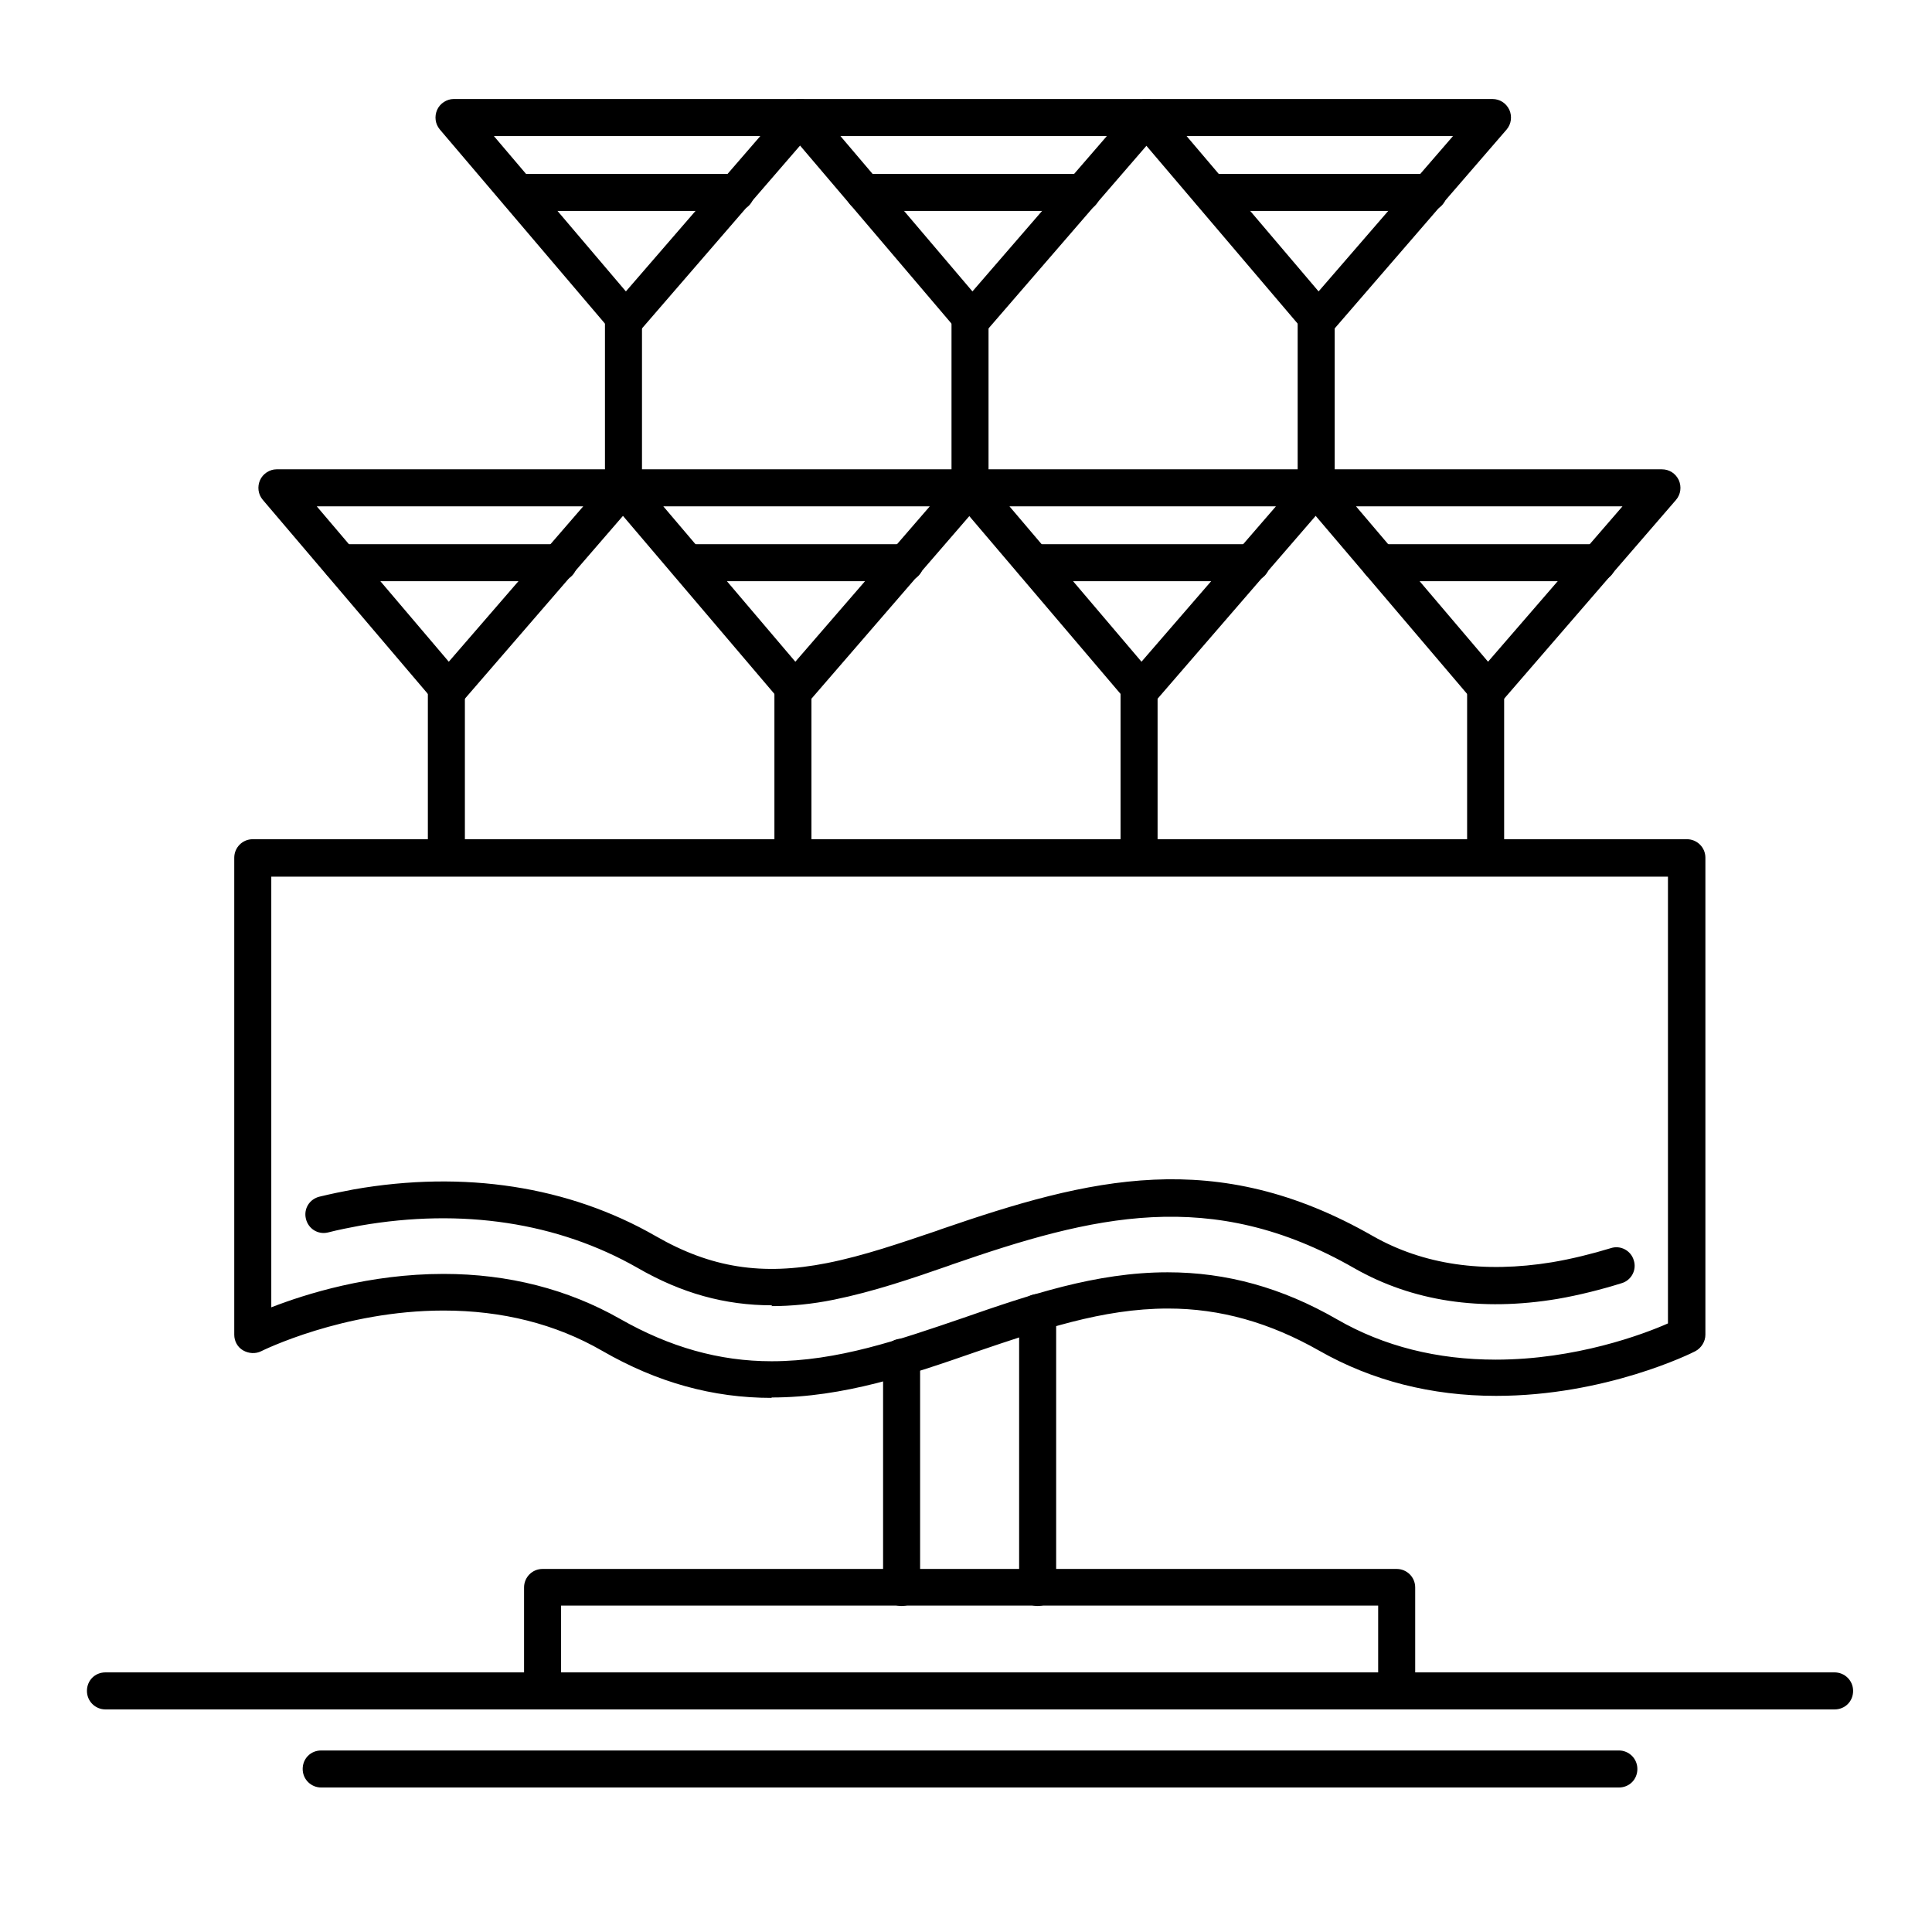
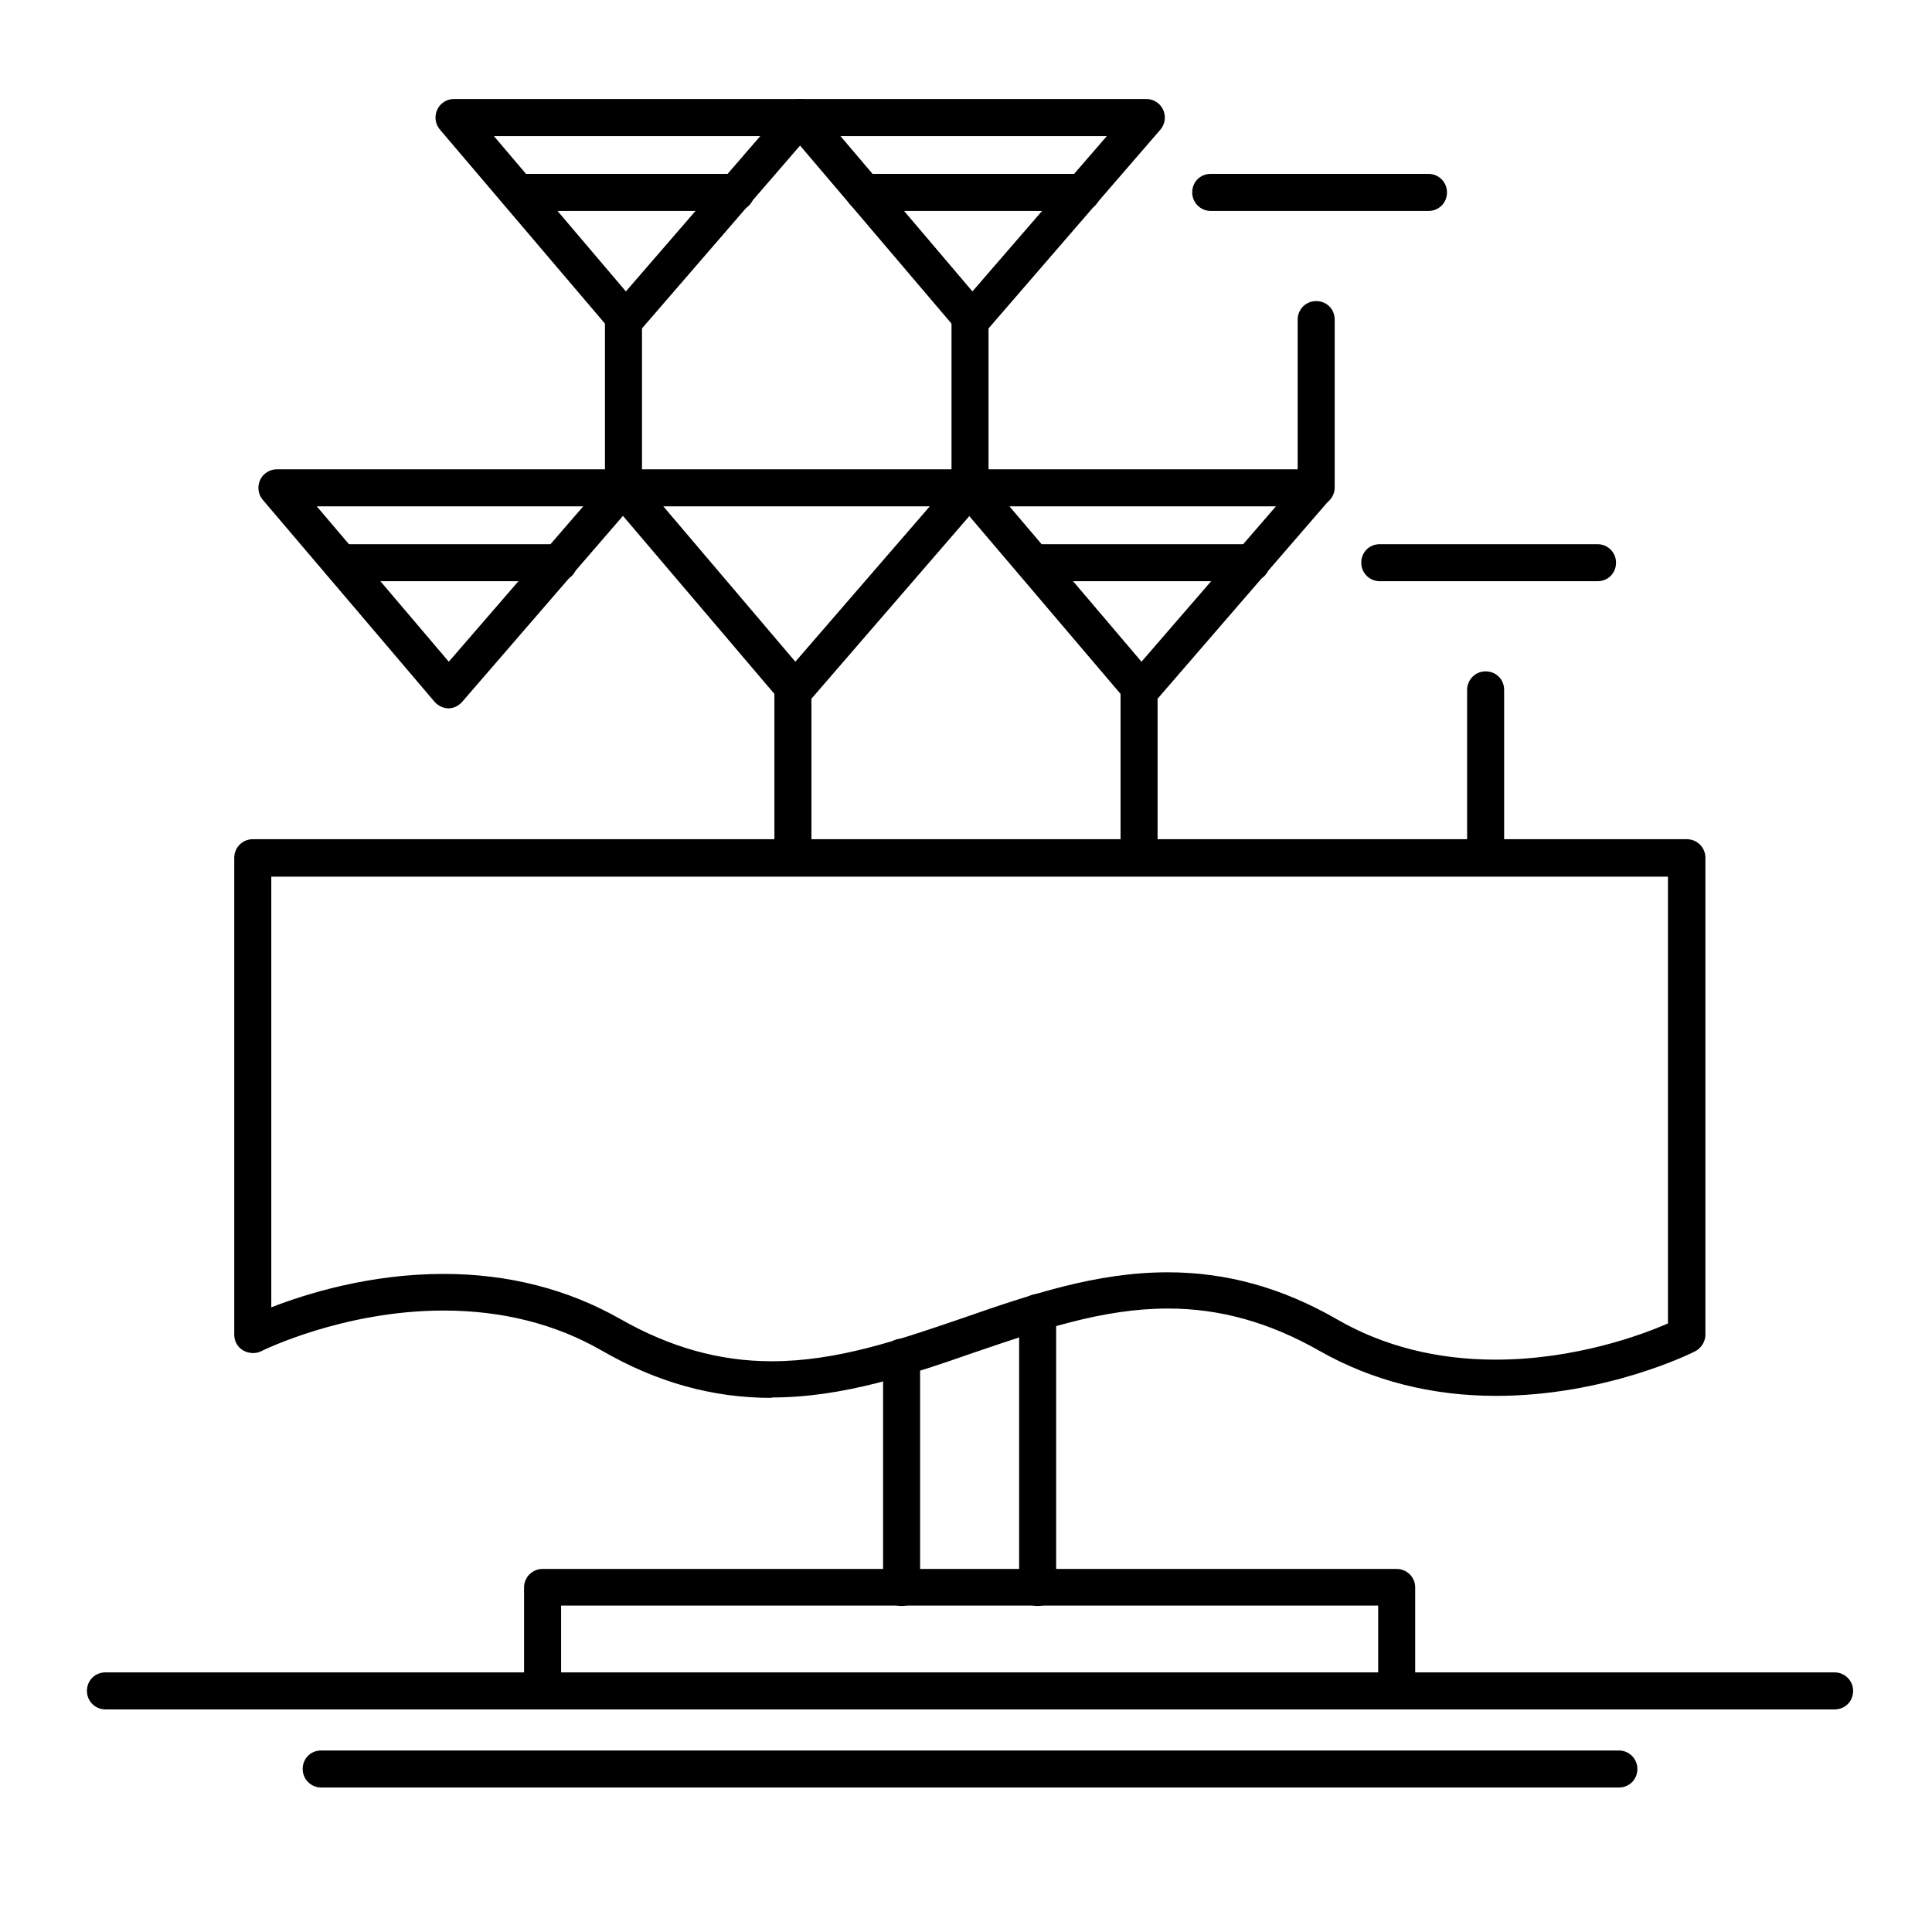
<svg xmlns="http://www.w3.org/2000/svg" id="Layer_1" viewBox="0 0 48 48">
  <defs>
    <style>.cls-1{fill:none;}.cls-1,.cls-2{stroke-width:0px;}.cls-2{fill-rule:evenodd;}</style>
  </defs>
  <path class="cls-2" d="m25.78,39.9c-.25,0-.46-.2-.46-.46v-6.83c0-.25.2-.46.46-.46s.46.2.46.46v6.83c0,.25-.2.46-.46.46Zm-3.38,0c-.25,0-.46-.2-.46-.46v-5.72c0-.25.2-.46.46-.46s.46.2.46.46v5.72c0,.25-.2.46-.46.46Z" />
  <path class="cls-2" d="m34.7,42.47c-.25,0-.46-.2-.46-.46v-2.12H13.94v2.12c0,.25-.2.46-.46.46s-.46-.2-.46-.46v-2.57c0-.25.2-.46.46-.46h21.22c.25,0,.46.2.46.46v2.57c0,.25-.2.46-.46.46Z" />
  <path class="cls-2" d="m19.17,34.73c-1.46,0-2.84-.38-4.21-1.17-1.16-.67-2.49-1-3.94-1-2.5,0-4.51,1-4.53,1.01-.14.07-.31.06-.45-.02-.14-.08-.22-.23-.22-.39v-11.85c0-.25.2-.46.46-.46h35.63c.25,0,.46.2.46.46v11.85c0,.17-.1.33-.25.41-.09.05-2.23,1.11-4.95,1.11-1.61,0-3.09-.38-4.39-1.12-1.23-.7-2.46-1.05-3.76-1.05-1.64,0-3.16.53-4.78,1.08-1.61.56-3.28,1.13-5.07,1.13Zm-8.15-3.08c1.61,0,3.09.38,4.39,1.12,1.23.7,2.46,1.05,3.76,1.05,1.64,0,3.16-.53,4.77-1.08,1.61-.56,3.28-1.13,5.07-1.13,1.46,0,2.84.38,4.21,1.17,1.16.67,2.49,1,3.94,1,1.99,0,3.67-.63,4.28-.9v-11.1H6.74v10.7c.85-.33,2.43-.83,4.28-.83Z" />
-   <path class="cls-2" d="m19.18,32.43c-1.17,0-2.25-.3-3.34-.93-1.98-1.13-4.36-1.49-6.89-1.05-.26.05-.53.1-.8.17-.25.06-.49-.09-.55-.34-.06-.25.09-.49.34-.55.29-.07.58-.13.85-.18,2.74-.48,5.34-.08,7.5,1.16,1.37.79,2.65.99,4.26.67.91-.18,1.83-.5,2.72-.8l.11-.04c3.69-1.27,6.82-2.07,10.73.17,1.25.71,2.74.93,4.45.65.48-.08,1-.21,1.46-.35.24-.08.5.06.57.3.08.24-.06.5-.3.57-.51.16-1.07.3-1.59.39-1.91.32-3.61.06-5.05-.76-3.57-2.05-6.51-1.3-9.98-.1l-.11.04c-.92.32-1.86.64-2.84.84-.54.11-1.06.16-1.55.16Z" />
  <path class="cls-2" d="m45.57,42.47H2.62c-.25,0-.46-.2-.46-.46s.2-.46.46-.46h42.96c.25,0,.46.2.46.46s-.2.46-.46.46Z" />
  <path class="cls-2" d="m40.21,44.41H7.98c-.25,0-.46-.2-.46-.46s.2-.46.46-.46h32.24c.25,0,.46.2.46.46s-.2.46-.46.46Z" />
  <path class="cls-2" d="m11.15,17.6h0c-.13,0-.26-.06-.35-.16l-4.27-5.02c-.12-.14-.14-.33-.07-.49.07-.16.24-.27.41-.27h8.6c.18,0,.34.1.42.27.07.16.05.35-.07.49l-4.34,5.02c-.09.1-.21.16-.35.16Zm-3.28-5.02l3.28,3.86,3.34-3.86h-6.62Z" />
  <path class="cls-2" d="m13.88,14.44h-5.41c-.25,0-.46-.2-.46-.46s.2-.46.46-.46h5.41c.25,0,.46.2.46.46s-.2.46-.46.46Z" />
-   <path class="cls-2" d="m11.09,21.77c-.25,0-.46-.2-.46-.46v-4.17c0-.25.2-.46.46-.46s.46.2.46.46v4.17c0,.25-.2.46-.46.46Z" />
  <path class="cls-2" d="m19.76,17.6h0c-.13,0-.26-.06-.35-.16l-4.27-5.02c-.12-.14-.14-.33-.07-.49.07-.16.24-.27.41-.27h8.6c.18,0,.34.1.42.27.07.16.05.35-.07.49l-4.34,5.02c-.09.1-.21.16-.35.16Zm-3.28-5.02l3.28,3.86,3.34-3.86h-6.62Z" />
-   <path class="cls-2" d="m22.49,14.44h-5.41c-.25,0-.46-.2-.46-.46s.2-.46.46-.46h5.41c.25,0,.46.2.46.46s-.2.46-.46.46Z" />
  <path class="cls-2" d="m19.7,21.77c-.25,0-.46-.2-.46-.46v-4.17c0-.25.2-.46.46-.46s.46.2.46.46v4.17c0,.25-.2.46-.46.46Z" />
  <path class="cls-2" d="m28.36,17.6h0c-.13,0-.26-.06-.35-.16l-4.27-5.02c-.12-.14-.14-.33-.07-.49.07-.16.24-.27.41-.27h8.6c.18,0,.34.1.42.27.07.16.05.35-.07.49l-4.34,5.02c-.09.1-.21.16-.35.16Zm-3.28-5.02l3.28,3.86,3.34-3.86h-6.62Z" />
  <path class="cls-2" d="m31.09,14.44h-5.41c-.25,0-.46-.2-.46-.46s.2-.46.46-.46h5.41c.25,0,.46.2.46.46s-.2.46-.46.46Z" />
  <path class="cls-2" d="m28.3,21.77c-.25,0-.46-.2-.46-.46v-4.17c0-.25.2-.46.46-.46s.46.2.46.46v4.17c0,.25-.2.46-.46.46Z" />
-   <path class="cls-2" d="m36.97,17.6h0c-.13,0-.26-.06-.35-.16l-4.27-5.02c-.12-.14-.14-.33-.07-.49.07-.16.24-.27.41-.27h8.6c.18,0,.34.1.42.27.07.16.05.35-.07.49l-4.34,5.02c-.09.1-.21.16-.35.16Zm-3.28-5.02l3.28,3.86,3.34-3.86h-6.62Z" />
  <path class="cls-2" d="m39.69,14.44h-5.41c-.25,0-.46-.2-.46-.46s.2-.46.46-.46h5.41c.25,0,.46.2.46.46s-.2.46-.46.46Z" />
  <path class="cls-2" d="m36.91,21.77c-.25,0-.46-.2-.46-.46v-4.17c0-.25.2-.46.46-.46s.46.2.46.46v4.17c0,.25-.2.46-.46.46Z" />
  <path class="cls-2" d="m15.55,8.4h0c-.13,0-.26-.06-.35-.16l-4.27-5.02c-.12-.14-.14-.33-.07-.49.07-.16.24-.27.41-.27h8.6c.18,0,.34.1.42.27.07.16.05.35-.07.49l-4.34,5.02c-.09.1-.21.16-.35.16Zm-3.28-5.02l3.28,3.86,3.34-3.86h-6.62Z" />
  <path class="cls-2" d="m18.28,5.24h-5.41c-.25,0-.46-.2-.46-.46s.2-.46.46-.46h5.41c.25,0,.46.2.46.46s-.2.46-.46.46Z" />
  <path class="cls-2" d="m15.49,12.57c-.25,0-.46-.2-.46-.46v-4.17c0-.25.2-.46.46-.46s.46.2.46.46v4.17c0,.25-.2.46-.46.46Z" />
  <path class="cls-2" d="m24.16,8.4h0c-.13,0-.26-.06-.35-.16l-4.27-5.02c-.12-.14-.14-.33-.07-.49.07-.16.24-.27.41-.27h8.6c.18,0,.34.1.42.27.07.16.05.35-.07.49l-4.34,5.02c-.09.1-.21.16-.35.16Zm-3.28-5.02l3.28,3.86,3.34-3.86h-6.62Z" />
  <path class="cls-2" d="m26.88,5.24h-5.41c-.25,0-.46-.2-.46-.46s.2-.46.46-.46h5.41c.25,0,.46.2.46.46s-.2.46-.46.46Z" />
  <path class="cls-2" d="m24.1,12.57c-.25,0-.46-.2-.46-.46v-4.17c0-.25.2-.46.46-.46s.46.2.46.46v4.17c0,.25-.2.46-.46.46Z" />
-   <path class="cls-2" d="m32.76,8.4h0c-.13,0-.26-.06-.35-.16l-4.27-5.02c-.12-.14-.14-.33-.07-.49.07-.16.24-.27.41-.27h8.6c.18,0,.34.1.42.27.07.16.05.35-.07.49l-4.34,5.02c-.09.1-.21.16-.35.16Zm-3.28-5.02l3.28,3.86,3.34-3.86h-6.62Z" />
  <path class="cls-2" d="m35.49,5.24h-5.41c-.25,0-.46-.2-.46-.46s.2-.46.46-.46h5.41c.25,0,.46.2.46.46s-.2.46-.46.46Z" />
  <path class="cls-2" d="m32.7,12.57c-.25,0-.46-.2-.46-.46v-4.17c0-.25.2-.46.46-.46s.46.2.46.46v4.17c0,.25-.2.46-.46.46Z" />
  <rect class="cls-1" x="-5.15" y="-5.81" width="58.49" height="58.49" />
</svg>